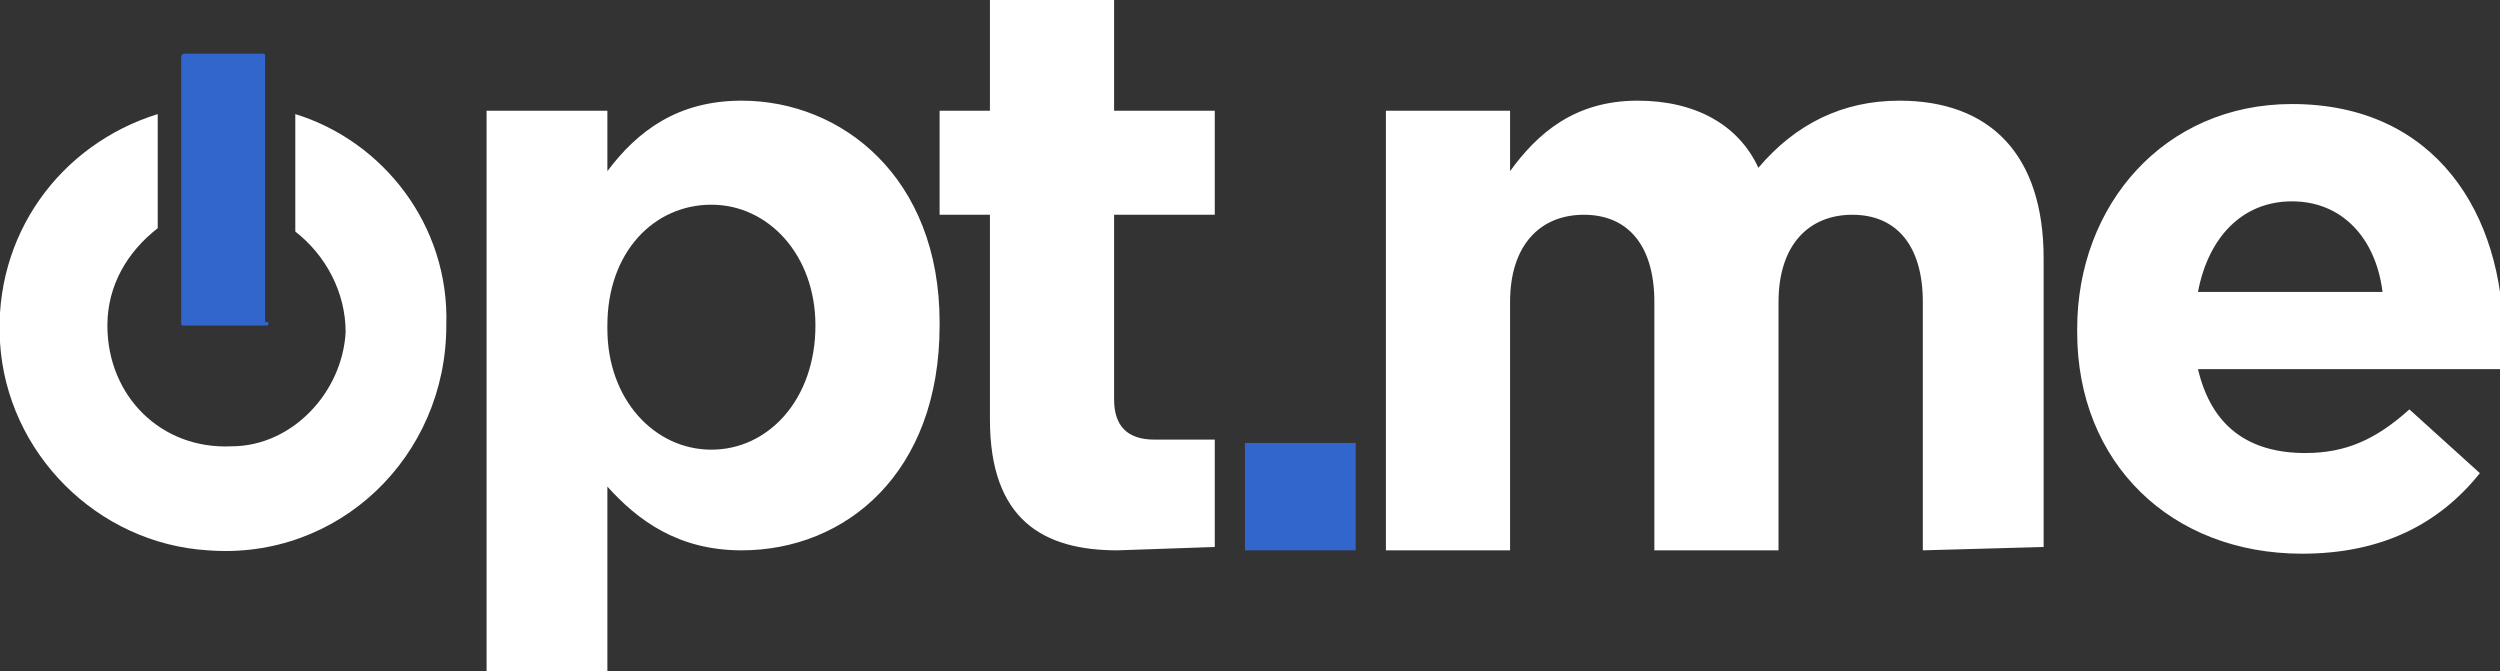
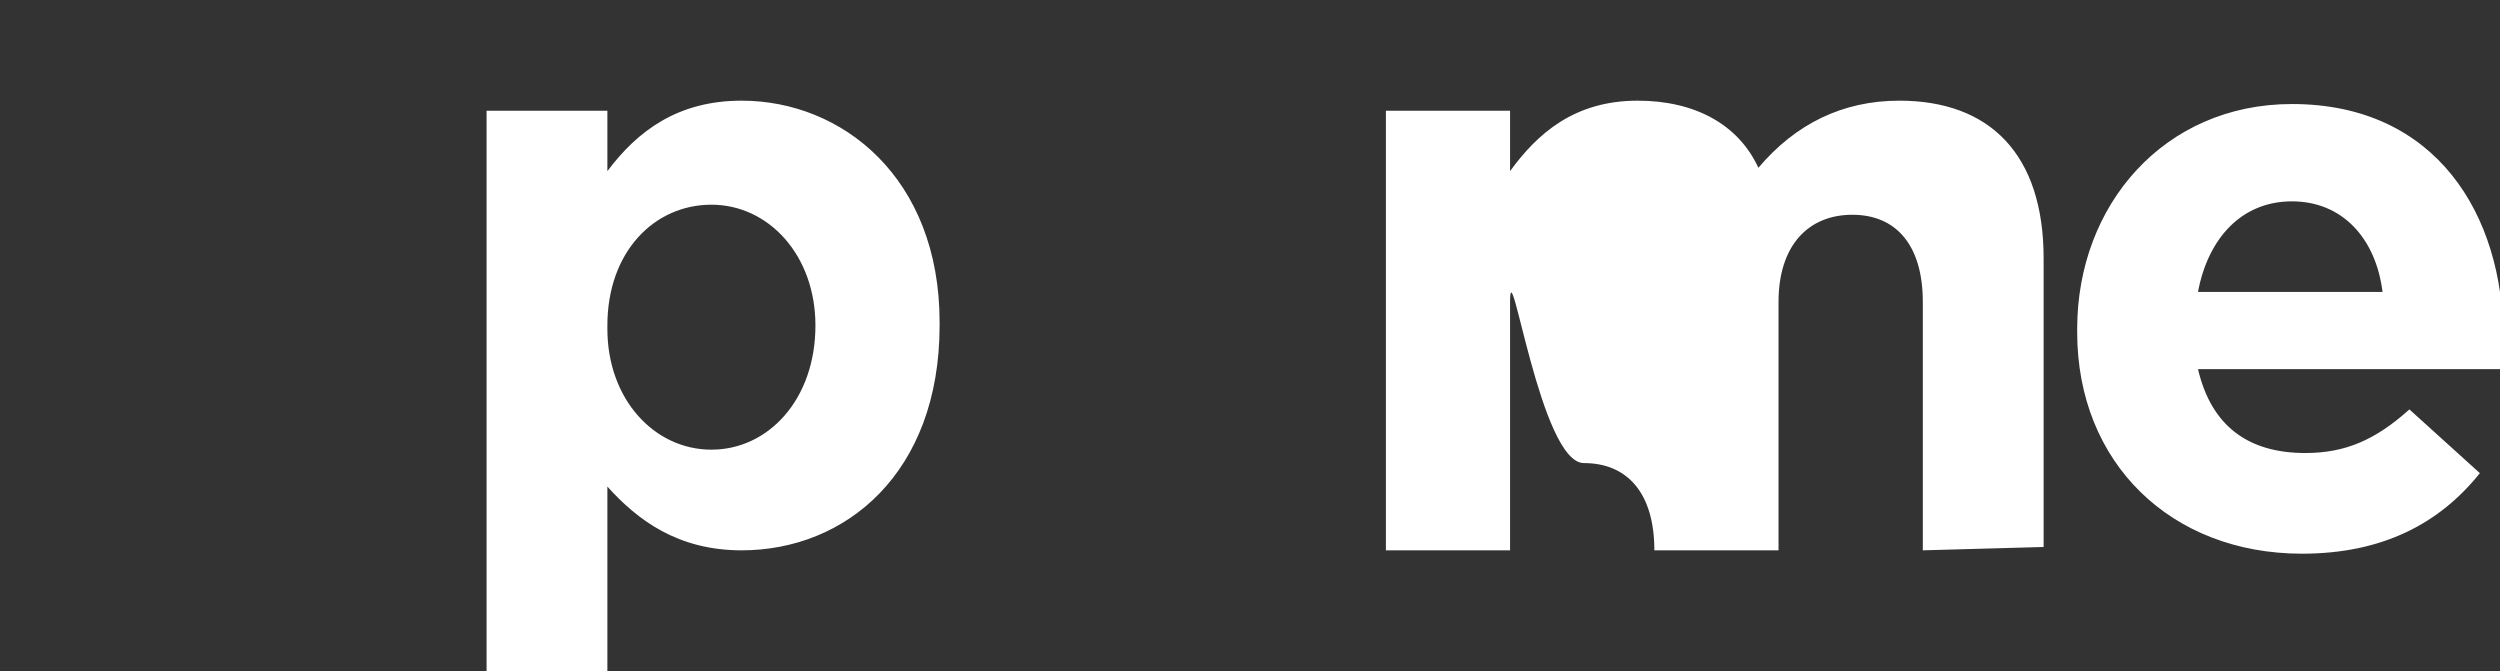
<svg xmlns="http://www.w3.org/2000/svg" version="1.1" id="Camada_1" x="0" y="0" viewBox="0 0 74.5 20" style="enable-background:new 0 0 74.5 20" xml:space="preserve">
  <rect x="0" y="0" width="74.5" height="20" fill="#333333" stroke="none" />
  <style>.st0{fill:#fff}.st1{fill:#36c}</style>
-   <path class="st0" d="M33.3 16.4c-2.2 0-3.8-.9-3.8-3.9V6.4H28V3.3h1.5V0h3.7v3.3h3v3.1h-3v5.5c0 .8.4 1.2 1.2 1.2h1.8v3.2l-2.9.1z" />
-   <path class="st1" d="M37.1 13.2h3.3v3.2h-3.3z" />
-   <path class="st0" d="M22.1 16.4c-1.9 0-3.1-.9-4-1.9V20h-3.6V3.3h3.6v1.8c.9-1.2 2.1-2.1 4-2.1 3 0 5.9 2.3 5.9 6.6v.1c0 4.4-2.8 6.7-5.9 6.7zm2.2-6.7c0-2.1-1.4-3.6-3.1-3.6s-3.1 1.4-3.1 3.6v.1c0 2.1 1.4 3.6 3.1 3.6s3.1-1.5 3.1-3.7c0 .1 0 0 0 0zM57.3 16.4V9c0-1.7-.8-2.6-2.1-2.6S53 7.3 53 9v7.4h-3.7V9c0-1.7-.8-2.6-2.1-2.6S45 7.3 45 9v7.4h-3.7V3.3H45v1.8C45.8 4 46.9 3 48.8 3c1.7 0 3 .7 3.6 2 1.1-1.3 2.5-2 4.2-2 2.7 0 4.3 1.6 4.3 4.7v8.6l-3.6.1zM74.5 11h-9c.4 1.7 1.5 2.5 3.2 2.5 1.2 0 2.1-.4 3.1-1.3l2.1 1.9c-1.2 1.5-2.9 2.4-5.3 2.4-3.9 0-6.7-2.7-6.7-6.6v-.1c0-3.7 2.6-6.7 6.4-6.7 4.3 0 6.3 3.3 6.3 7v.1c-.1.3-.1.5-.1.8zm-6.2-5c-1.5 0-2.5 1.1-2.8 2.7H71C70.8 7.1 69.8 6 68.3 6z" />
-   <path class="st1" d="M8 9.6c0 .1 0 .1-.1.1H5.5c-.1 0-.1 0-.1-.1V1.7s0-.1.1-.1h2.3c.1 0 .1 0 .1.1v7.9z" />
-   <path class="st0" d="M8.8 3.4v3.5c.9.7 1.5 1.8 1.5 3-.1 1.8-1.6 3.4-3.4 3.4-2.1.1-3.7-1.5-3.7-3.6 0-1.2.6-2.2 1.5-2.9V3.4C1.8 4.3-.2 7 0 10.2c.2 3.3 2.9 6 6.2 6.2 3.9.3 7.1-2.8 7.1-6.7.1-3-1.9-5.5-4.5-6.3z" />
+   <path class="st0" d="M22.1 16.4c-1.9 0-3.1-.9-4-1.9V20h-3.6V3.3h3.6v1.8c.9-1.2 2.1-2.1 4-2.1 3 0 5.9 2.3 5.9 6.6v.1c0 4.4-2.8 6.7-5.9 6.7zm2.2-6.7c0-2.1-1.4-3.6-3.1-3.6s-3.1 1.4-3.1 3.6v.1c0 2.1 1.4 3.6 3.1 3.6s3.1-1.5 3.1-3.7c0 .1 0 0 0 0zM57.3 16.4V9c0-1.7-.8-2.6-2.1-2.6S53 7.3 53 9v7.4h-3.7c0-1.7-.8-2.6-2.1-2.6S45 7.3 45 9v7.4h-3.7V3.3H45v1.8C45.8 4 46.9 3 48.8 3c1.7 0 3 .7 3.6 2 1.1-1.3 2.5-2 4.2-2 2.7 0 4.3 1.6 4.3 4.7v8.6l-3.6.1zM74.5 11h-9c.4 1.7 1.5 2.5 3.2 2.5 1.2 0 2.1-.4 3.1-1.3l2.1 1.9c-1.2 1.5-2.9 2.4-5.3 2.4-3.9 0-6.7-2.7-6.7-6.6v-.1c0-3.7 2.6-6.7 6.4-6.7 4.3 0 6.3 3.3 6.3 7v.1c-.1.3-.1.5-.1.8zm-6.2-5c-1.5 0-2.5 1.1-2.8 2.7H71C70.8 7.1 69.8 6 68.3 6z" />
</svg>